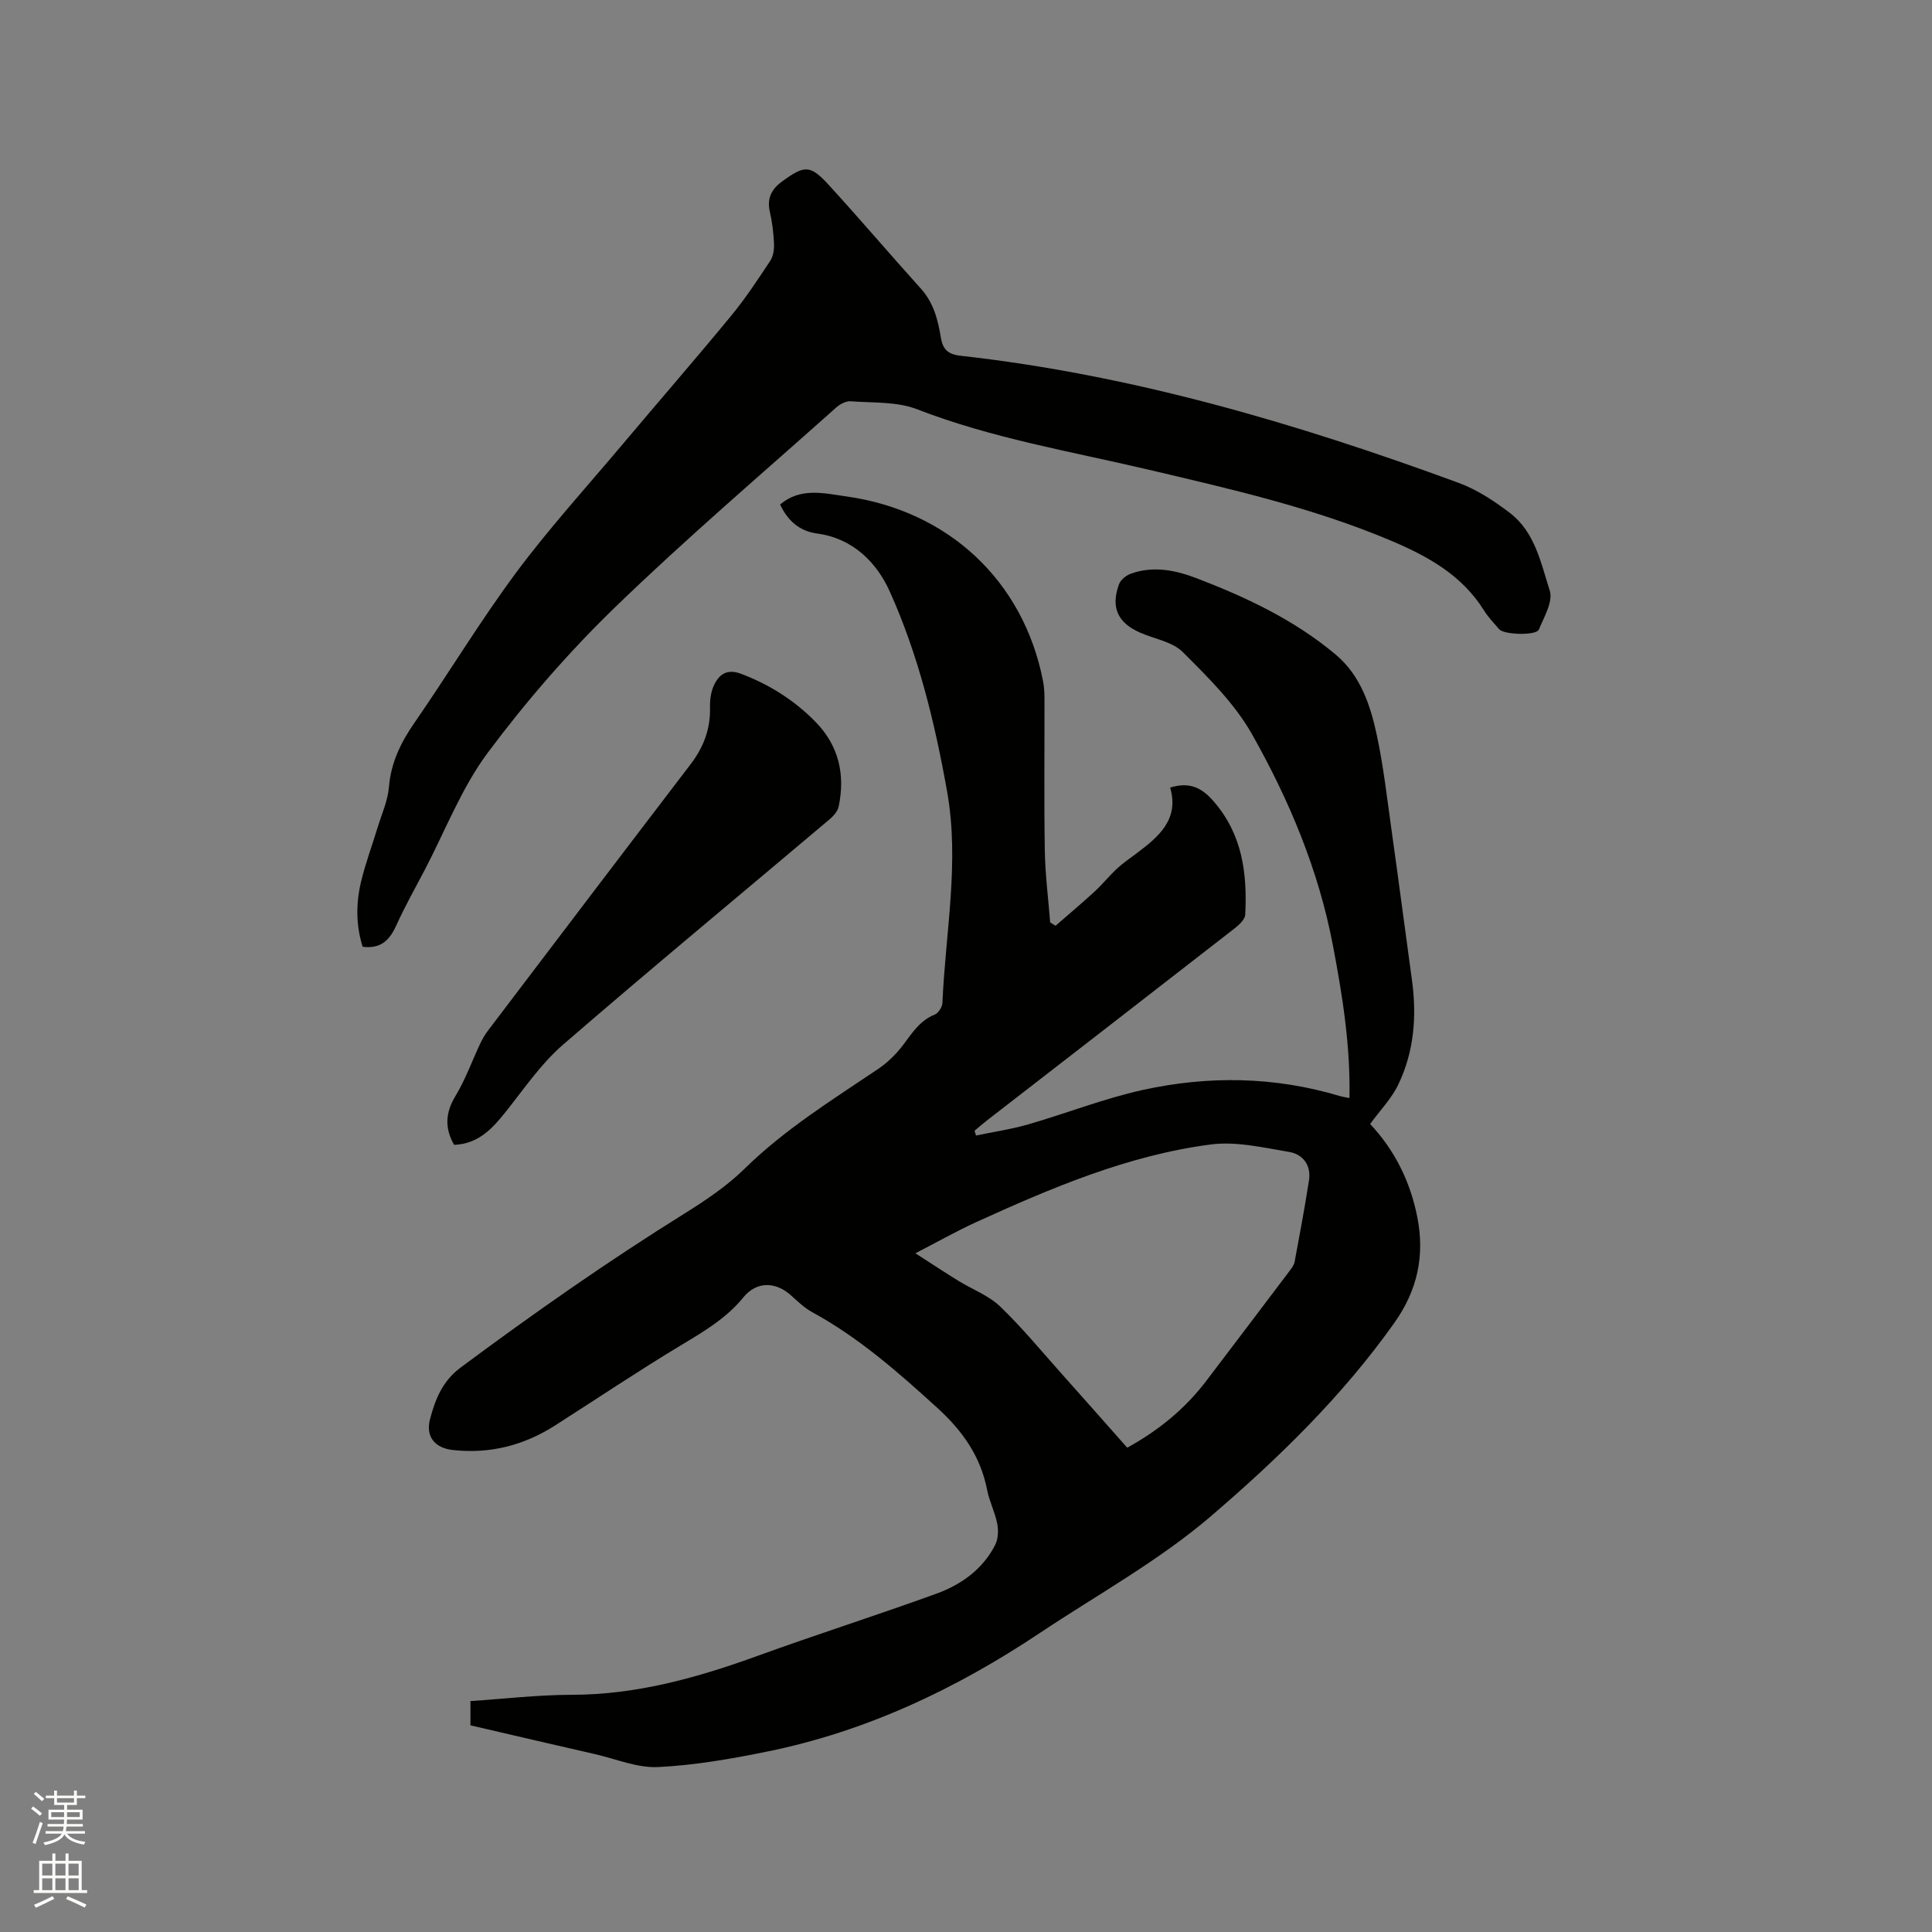
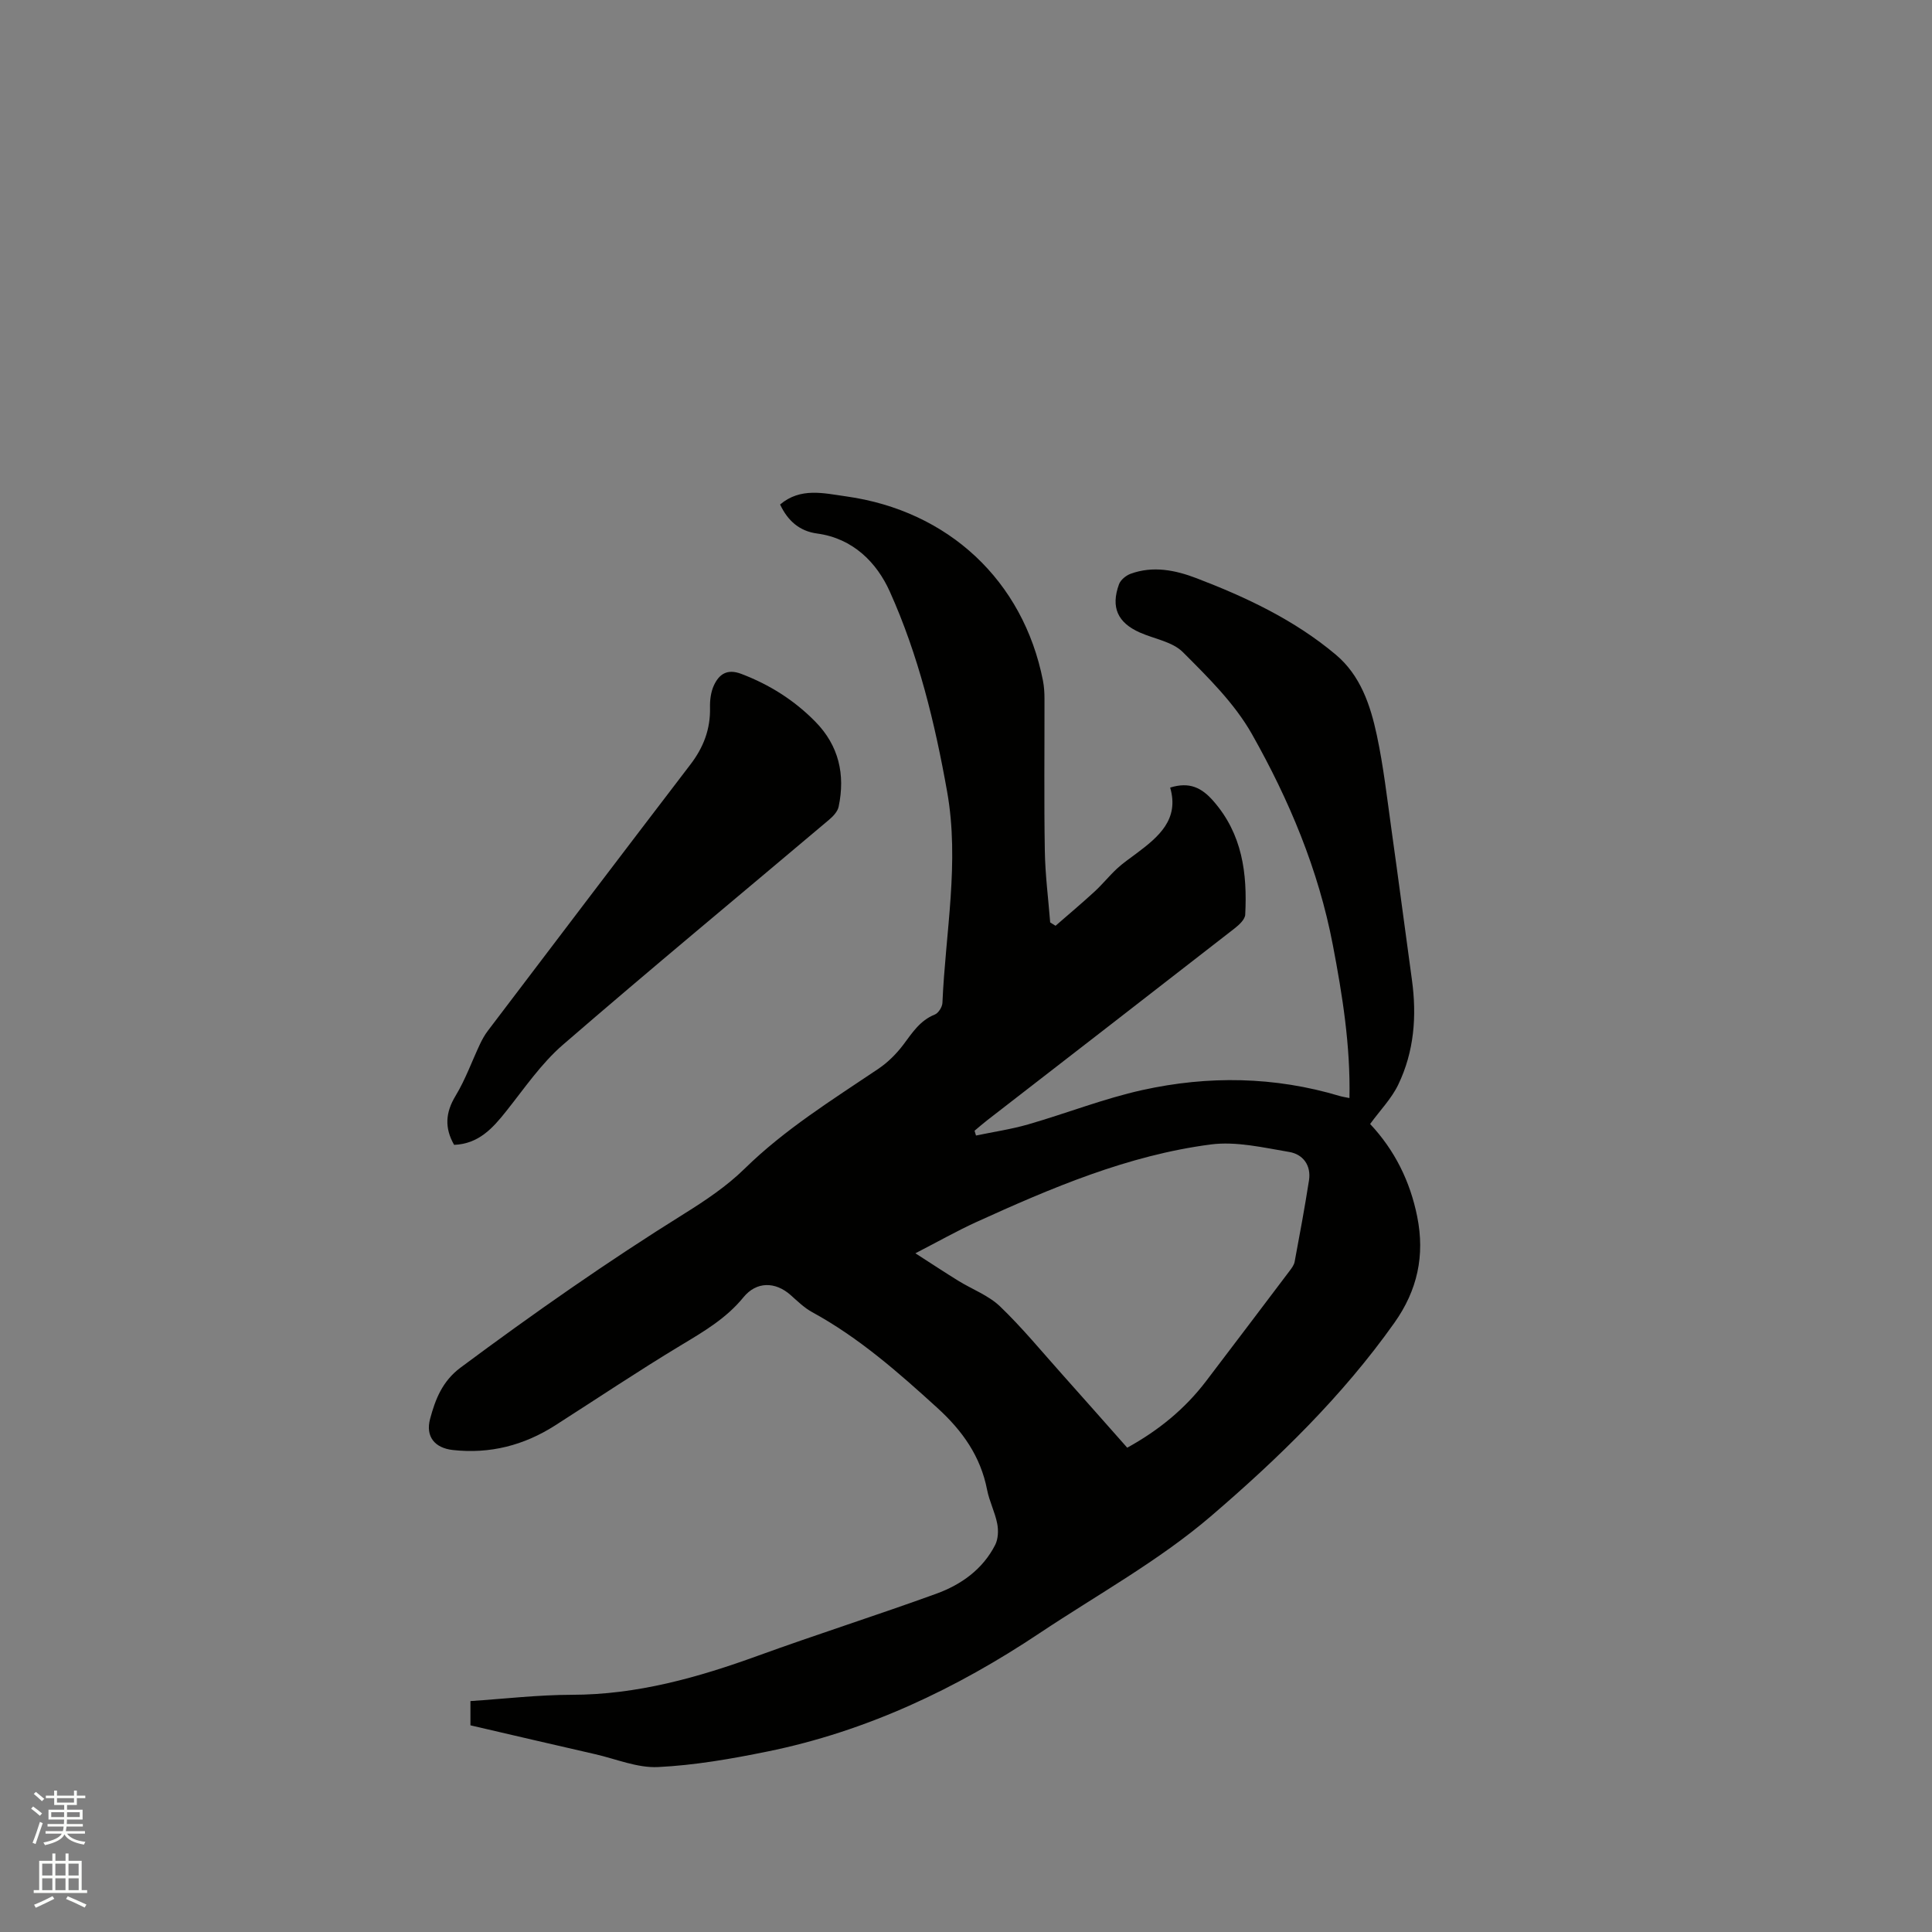
<svg xmlns="http://www.w3.org/2000/svg" enable-background="new 0 0 400 400" viewBox="0 0 400 400">
  <rect x="0" y="0" width="400" height="400" fill="#808080" stroke="none" />
  <path d="m6.44 374.46.42-.45c.65.47 1.27.95 1.85 1.44l-.45.49c-.65-.56-1.25-1.06-1.82-1.48m.93 7.33-.63-.26c.55-1.36 1.05-2.8 1.52-4.33.19.1.38.19.59.27-.46 1.29-.95 2.73-1.48 4.32m-.38-10.38.44-.42c.43.34 1.01.82 1.74 1.44l-.49.49c-.53-.51-1.09-1.01-1.69-1.51m2.5.35h1.72v-1.04h.59v1.04h3.52v-1.04h.59v1.04h1.75v.53h-1.75v1.42h-2.03v.97h3.22v2.03h-3.24c0 .35-.01.66-.03.93h3.32v.53h-3.37c-.03.27-.08.58-.15.94h3.96v.53h-3.71c.67.92 1.93 1.48 3.79 1.68-.13.24-.23.44-.29.59-2.13-.38-3.48-1.08-4.04-2.12-.43.97-1.77 1.72-4.03 2.23-.09-.19-.2-.37-.33-.55 2.1-.42 3.37-1.03 3.81-1.83h-3.36v-.53h3.58c.08-.29.13-.61.16-.94h-3.33v-.53h3.39c.02-.27.04-.58.04-.93h-3.23v-2.03h3.25v-.97h-2.07v-1.42h-1.73zm1.12 3.44v1h2.65c.01-.3.02-.44.01-.4v-.25-.35zm1.19-2h3.52v-.91h-3.52zm4.71 2h-2.63v.59c0 .15-.01.28-.01.4h2.64z" fill="#fbfcfa" />
  <path d="m13.56 383.74h.63v1.52h2.72v6.07h1.13v.6h-11.06v-.6h1.13v-6.07h2.73v-1.52h.63v1.52h2.1v-1.52zm-2.69 8.83.38.56c-1.24.63-2.53 1.25-3.85 1.85-.1-.21-.21-.42-.34-.63 1.36-.55 2.63-1.15 3.81-1.78m-2.13-4.27h2.1v-2.45h-2.1zm0 3.04h2.1v-2.46h-2.1zm2.72-3.04h2.1v-2.45h-2.1zm0 3.04h2.1v-2.46h-2.1zm6.07 3.6c-1.41-.71-2.7-1.3-3.86-1.78l.35-.56c1.45.62 2.75 1.19 3.88 1.72zm-1.25-9.09h-2.1v2.45h2.1zm-2.09 5.49h2.1v-2.46h-2.1z" fill="#fbfcfa" />
  <g fill="#010100">
    <path d="m97.4 357.21c0-1.8 0-3.26 0-5.02 7.07-.47 14.02-1.29 20.97-1.3 13.47-.01 26.09-3.56 38.59-8.1 12.23-4.44 24.64-8.38 36.87-12.82 5.16-1.87 9.62-5.04 12.21-10.11.63-1.24.7-3.01.42-4.42-.46-2.37-1.63-4.61-2.09-6.98-1.35-6.95-5.1-12.23-10.29-16.96-8.1-7.37-16.26-14.56-25.94-19.84-1.64-.9-3.04-2.28-4.46-3.54-3.16-2.8-7.06-2.84-9.75.46-3.58 4.4-8.26 7.12-13.01 9.98-8.79 5.3-17.32 11.02-25.97 16.55-6.47 4.14-13.51 5.95-21.19 5.1-3.71-.41-5.71-2.74-4.71-6.46 1.08-4.04 2.54-7.8 6.3-10.6 15.06-11.2 30.4-21.95 46.34-31.88 4.39-2.74 8.8-5.7 12.47-9.3 8.33-8.17 18.13-14.24 27.7-20.69 1.96-1.32 3.73-3.09 5.16-4.98 1.85-2.47 3.45-5.02 6.52-6.25.75-.3 1.54-1.56 1.58-2.41.62-14.57 3.58-29.09.97-43.75-2.53-14.23-5.95-28.27-11.87-41.42-2.7-6.01-7.62-11.01-15.04-12.01-3.68-.49-6.1-2.67-7.67-6.01 4.24-3.58 9.02-2.33 13.67-1.68 21.19 2.97 36.67 17.46 40.75 38.13.24 1.23.32 2.52.32 3.78.02 10.5-.11 21 .07 31.5.08 4.94.72 9.86 1.11 14.8.37.23.74.46 1.11.69 2.7-2.35 5.44-4.65 8.07-7.07 1.63-1.5 3.03-3.25 4.65-4.76 1.24-1.15 2.65-2.11 4.01-3.13 4.61-3.45 8.92-7.05 7-13.65 4-1.24 6.52.01 8.95 2.79 6 6.85 7.03 14.98 6.59 23.52-.05.99-1.25 2.1-2.18 2.83-17.07 13.28-34.17 26.52-51.27 39.76-.89.69-1.73 1.43-2.59 2.15.1.33.2.66.3.99 3.61-.76 7.28-1.29 10.81-2.31 7.91-2.28 15.64-5.34 23.65-7.11 13.63-3.01 27.35-2.81 40.86 1.24.58.17 1.19.25 2 .42.22-10.84-1.45-21.27-3.44-31.68-2.97-15.58-9.05-30.04-16.76-43.69-3.59-6.34-9.07-11.73-14.3-16.96-2.16-2.16-5.89-2.72-8.89-4.05-4.61-2.04-6.06-5.23-4.32-10 .33-.9 1.44-1.81 2.39-2.16 4.65-1.7 9.26-.77 13.65.91 10.33 3.95 20.31 8.66 28.84 15.83 5.11 4.29 7.17 10.46 8.5 16.69 1.37 6.41 2.11 12.96 3.02 19.46 1.46 10.38 2.81 20.77 4.24 31.15 1.04 7.52.47 14.88-2.84 21.75-1.39 2.88-3.75 5.29-5.81 8.12 5.08 5.41 8.28 11.85 9.75 19.19 1.61 8.03.06 15.22-4.72 21.96-10.76 15.19-24.05 28.1-38 40.06-10.79 9.24-23.51 16.24-35.41 24.17-17.34 11.57-35.92 20.38-56.44 24.55-7.46 1.52-15.04 2.84-22.61 3.21-4.28.21-8.67-1.67-13-2.66-8.54-1.95-17.09-3.95-25.84-5.98zm92.12-97.73c3.45 2.22 6.15 4 8.9 5.7 2.87 1.77 6.23 3.01 8.61 5.28 4.57 4.38 8.62 9.32 12.86 14.06 4.5 5.03 8.96 10.1 13.49 15.21 6.55-3.61 11.98-8.07 16.34-13.8 5.77-7.58 11.52-15.18 17.26-22.78.44-.58.93-1.23 1.06-1.91 1.05-5.6 2.09-11.21 2.97-16.84.49-3.13-1.24-5.42-4.09-5.9-5.37-.9-10.98-2.24-16.25-1.55-17.16 2.24-32.99 8.99-48.61 16.1-4 1.83-7.84 4.01-12.54 6.43z" />
-     <path d="m75.09 196.02c-1.4-4.38-1.41-8.91-.36-13.38.9-3.8 2.28-7.48 3.42-11.22.86-2.82 2.14-5.62 2.38-8.5.42-5.07 2.47-9.22 5.3-13.31 7.11-10.28 13.59-21.03 21.03-31.06 6.82-9.17 14.55-17.67 21.92-26.42 7.51-8.92 15.16-17.73 22.58-26.73 2.96-3.59 5.53-7.5 8.1-11.38.63-.95.84-2.37.79-3.55-.1-2.21-.36-4.46-.86-6.61-.65-2.79.35-4.7 2.53-6.29 4.68-3.41 5.82-3.49 9.72.78 6.44 7.04 12.62 14.32 19.01 21.4 2.64 2.92 3.54 6.45 4.14 10.11.4 2.42 1.4 3.49 4.05 3.79 35.6 3.97 69.68 14.02 103.15 26.32 3.79 1.39 7.35 3.74 10.59 6.21 5.21 3.95 6.45 10.38 8.28 16.11.72 2.24-1.18 5.45-2.26 8.06-.53 1.28-7.2 1.08-8.2-.06-1.11-1.28-2.3-2.53-3.19-3.96-4.57-7.29-11.63-11.18-19.24-14.4-16.18-6.83-33.23-10.7-50.23-14.7-16.06-3.78-32.36-6.48-47.87-12.5-4.18-1.62-9.15-1.3-13.77-1.65-.98-.07-2.23.62-3.02 1.33-15.34 13.7-31.02 27.06-45.78 41.36-9.55 9.25-18.38 19.43-26.33 30.09-5.43 7.3-8.79 16.14-13.06 24.3-1.96 3.75-4.06 7.45-5.8 11.3-1.34 2.97-3.04 5.05-7.02 4.56z" />
    <path d="m94.02 237.03c-2-3.5-1.81-6.67.3-10.15 2.04-3.37 3.38-7.15 5.07-10.74.45-.94.97-1.88 1.6-2.71 13.97-18.41 27.94-36.82 41.97-55.17 2.69-3.52 4.14-7.29 4.04-11.74-.04-1.55.17-3.25.81-4.63 1.07-2.3 2.73-3.48 5.64-2.38 5.86 2.22 11 5.47 15.36 9.91 4.86 4.94 6.22 10.95 4.82 17.6-.21 1-1.13 1.98-1.97 2.69-18.39 15.53-36.94 30.87-55.14 46.62-4.49 3.89-7.95 9-11.69 13.7-2.83 3.57-5.74 6.8-10.81 7z" />
  </g>
</svg>